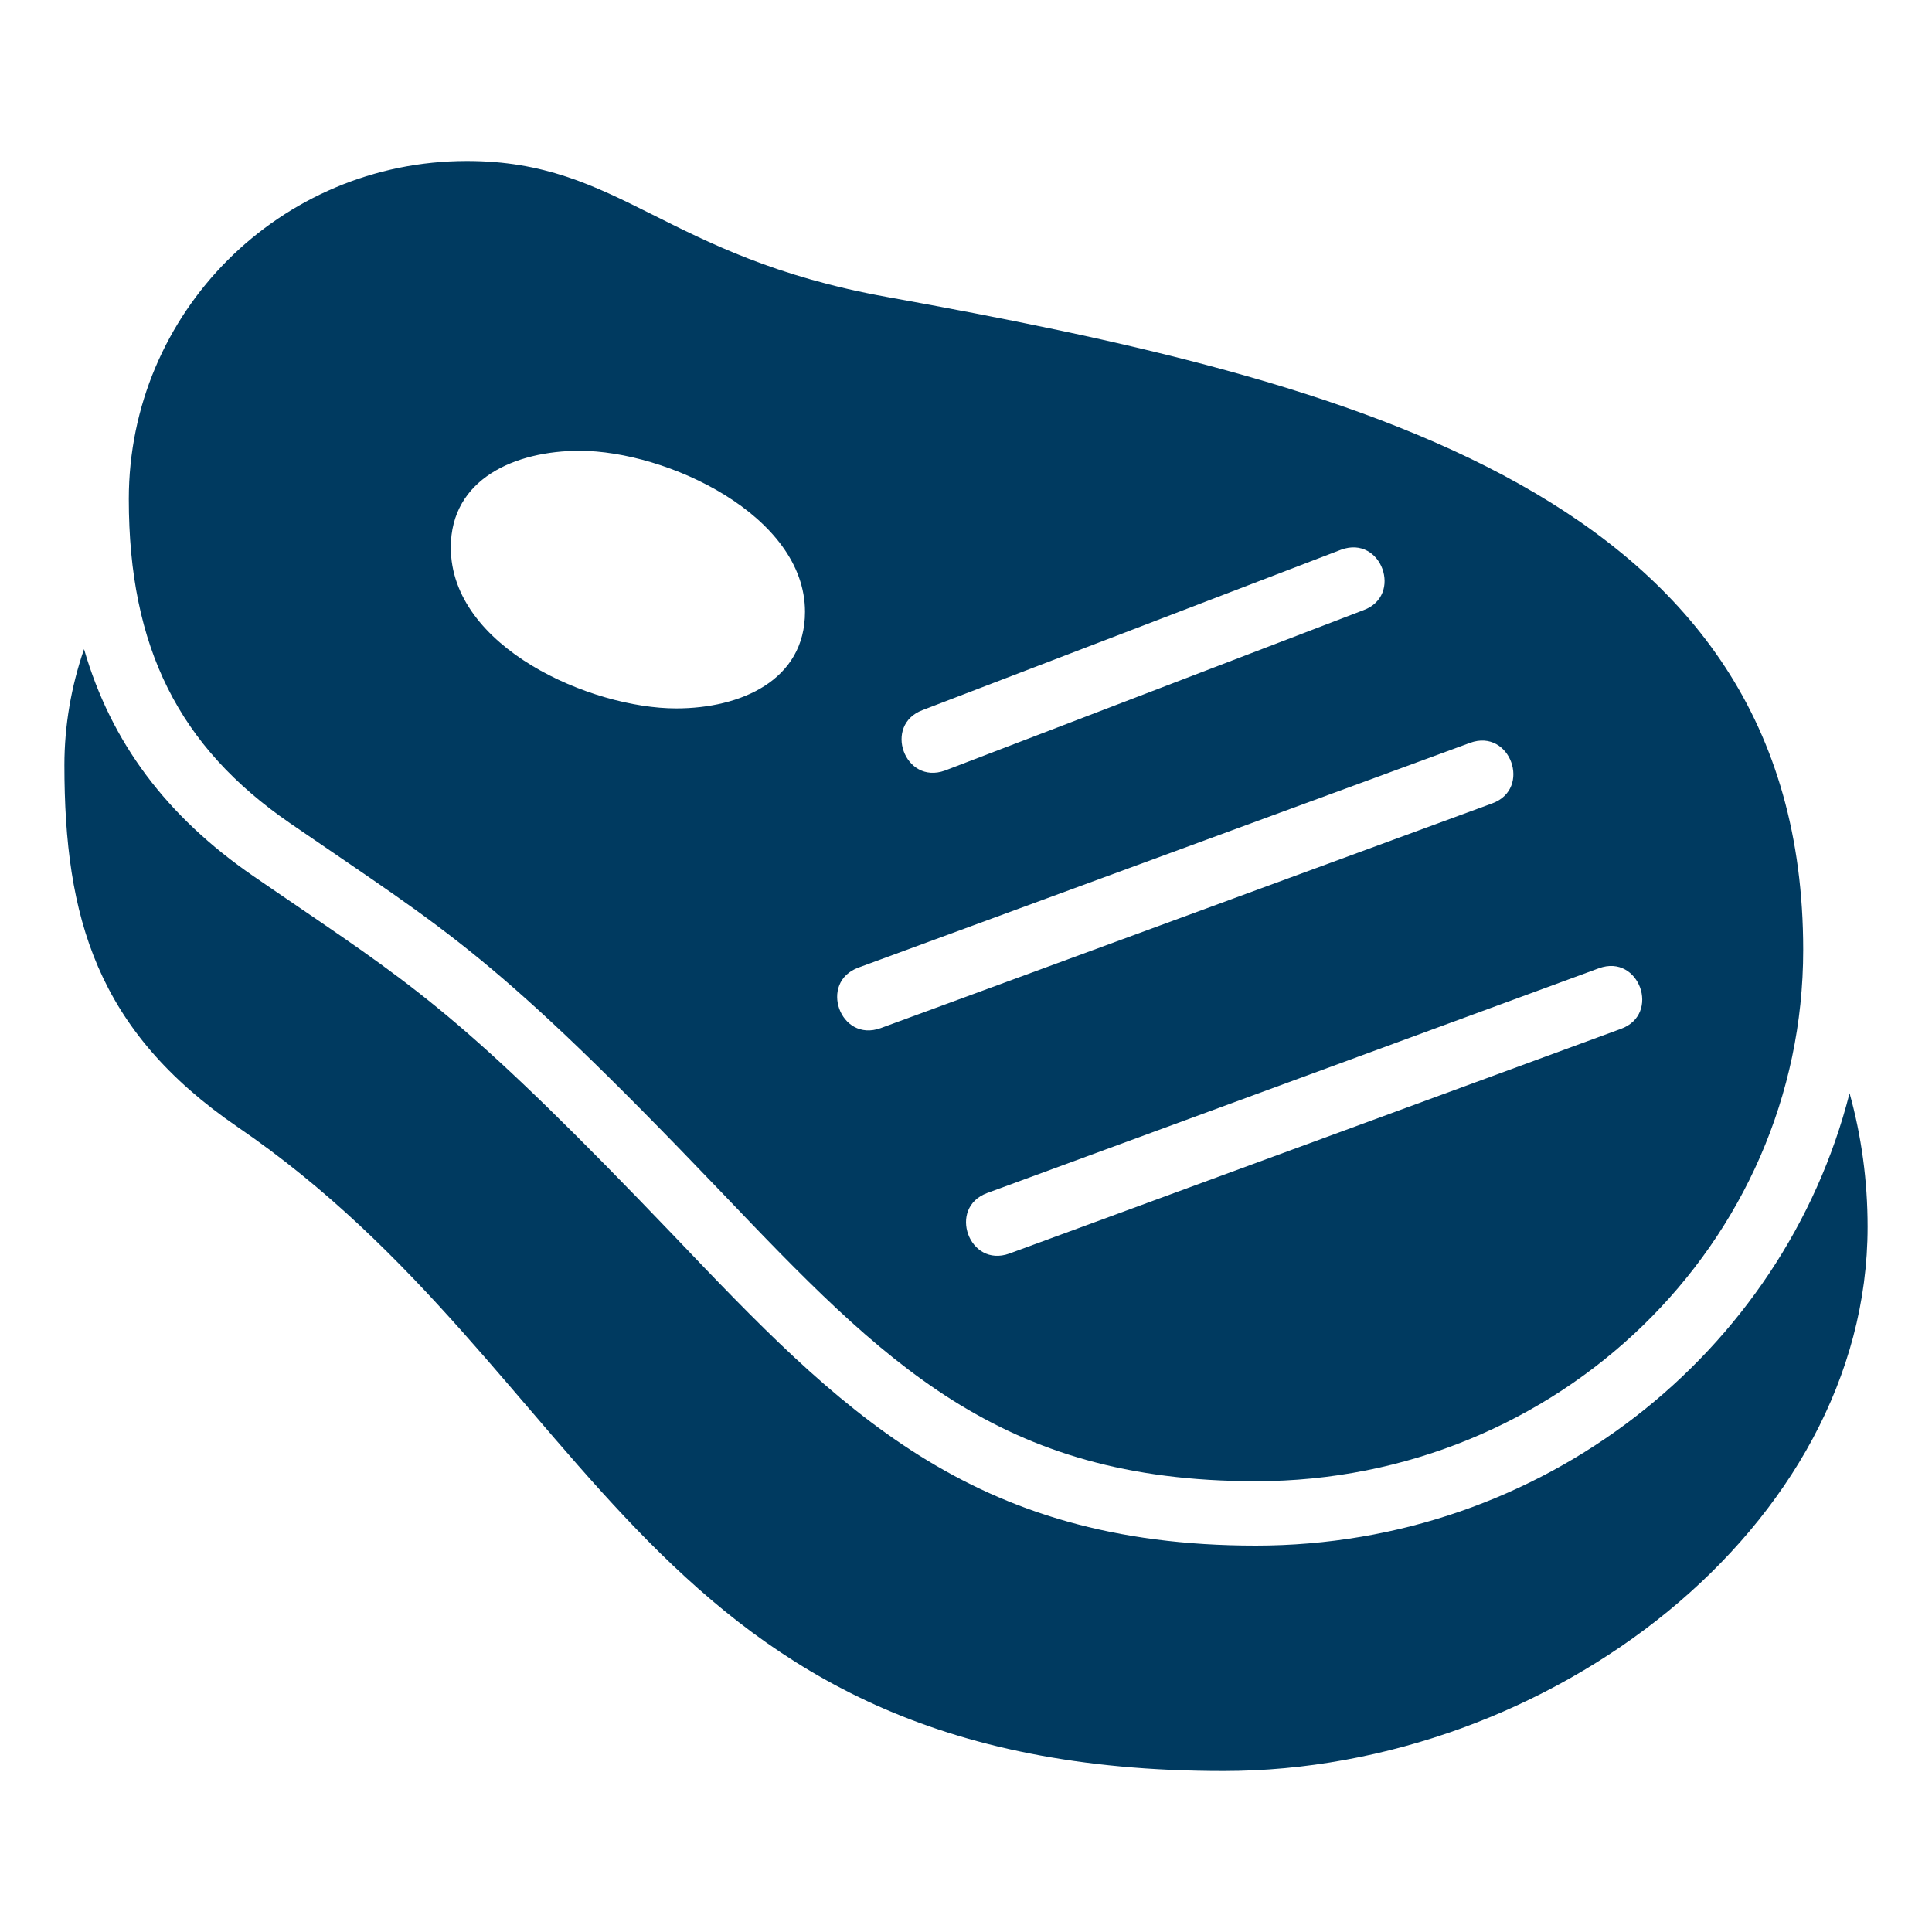
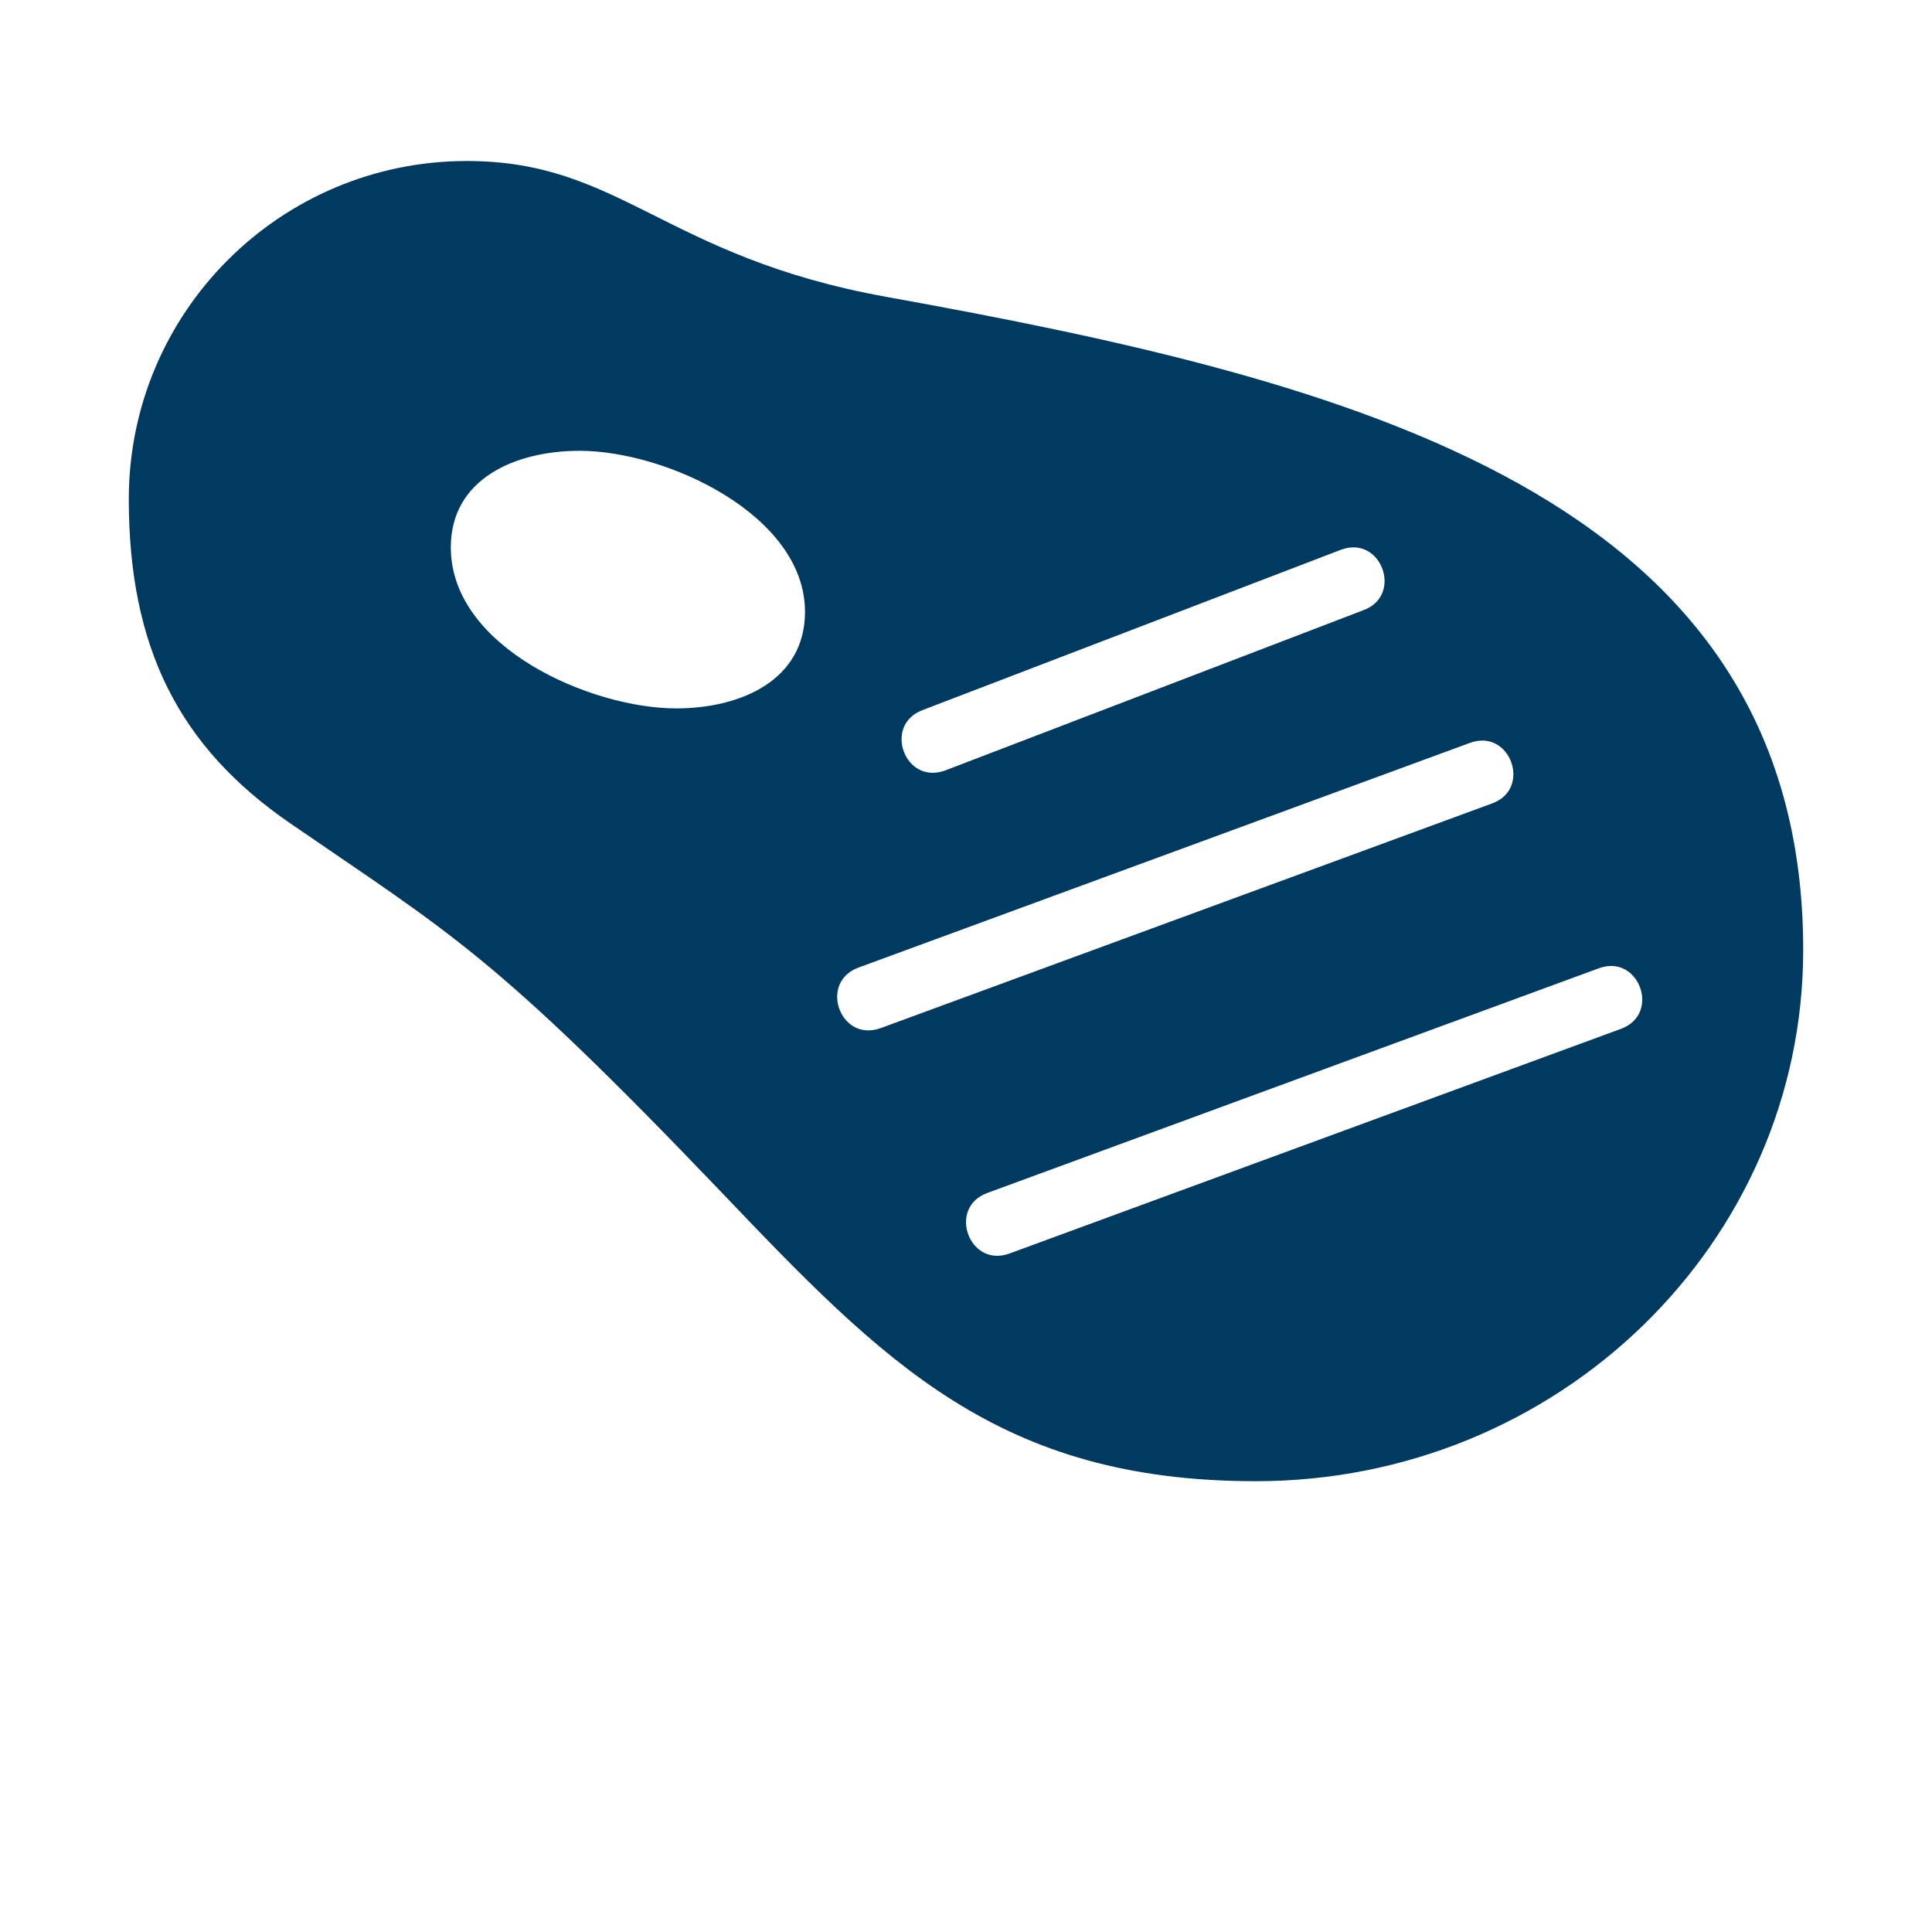
<svg xmlns="http://www.w3.org/2000/svg" width="24" height="24" viewBox="0 0 24 24" fill="none">
  <path d="M11.012 3.688C8.248 3.189 7.712 2 5.8 2C3.48 2 1.6 3.88 1.6 6.2C1.6 8.048 2.226 9.278 3.6 10.224C5.6 11.6 6.124 11.844 8.952 14.8C10.98 16.924 12.4 18.4 15.6 18.4C19.356 18.4 22.4 15.444 22.4 11.8C22.4 6.142 16.8 4.733 11.012 3.688ZM11.463 8.82L16.661 6.828C16.913 6.736 17.105 6.88 17.173 7.068C17.241 7.257 17.185 7.489 16.937 7.58L11.739 9.572C11.486 9.663 11.294 9.52 11.226 9.332C11.158 9.143 11.215 8.912 11.463 8.82ZM8.4 8.8C7.345 8.8 5.6 8.044 5.6 6.8C5.6 5.948 6.4 5.6 7.2 5.6C8.281 5.6 10 6.4 10 7.6C10 8.452 9.2 8.8 8.4 8.8ZM10.426 12.532C10.358 12.343 10.415 12.112 10.663 12.02L18.261 9.228C18.513 9.136 18.705 9.28 18.773 9.468C18.841 9.657 18.785 9.889 18.537 9.98L10.939 12.772C10.687 12.863 10.494 12.72 10.426 12.532ZM20.138 12.78L12.539 15.572C12.287 15.663 12.095 15.52 12.027 15.332C11.959 15.143 12.015 14.912 12.263 14.82L19.862 12.028C20.114 11.936 20.305 12.08 20.374 12.268C20.442 12.457 20.385 12.689 20.138 12.78Z" fill="#003A60" />
-   <path d="M22.976 13.58C22.156 16.804 19.16 19.2 15.6 19.2C12.048 19.2 10.424 17.504 8.372 15.352C5.884 12.752 5.248 12.316 3.704 11.264C3.532 11.148 3.348 11.02 3.148 10.884C2.068 10.14 1.38 9.224 1.044 8.064C0.884 8.528 0.8 9.016 0.8 9.504C0.8 11.396 1.2 12.8 2.952 14C7.428 17.06 8 22 15.2 22C19.244 22 23.2 18.972 23.2 15.24C23.2 14.668 23.124 14.112 22.976 13.58Z" fill="#003A60" />
</svg>